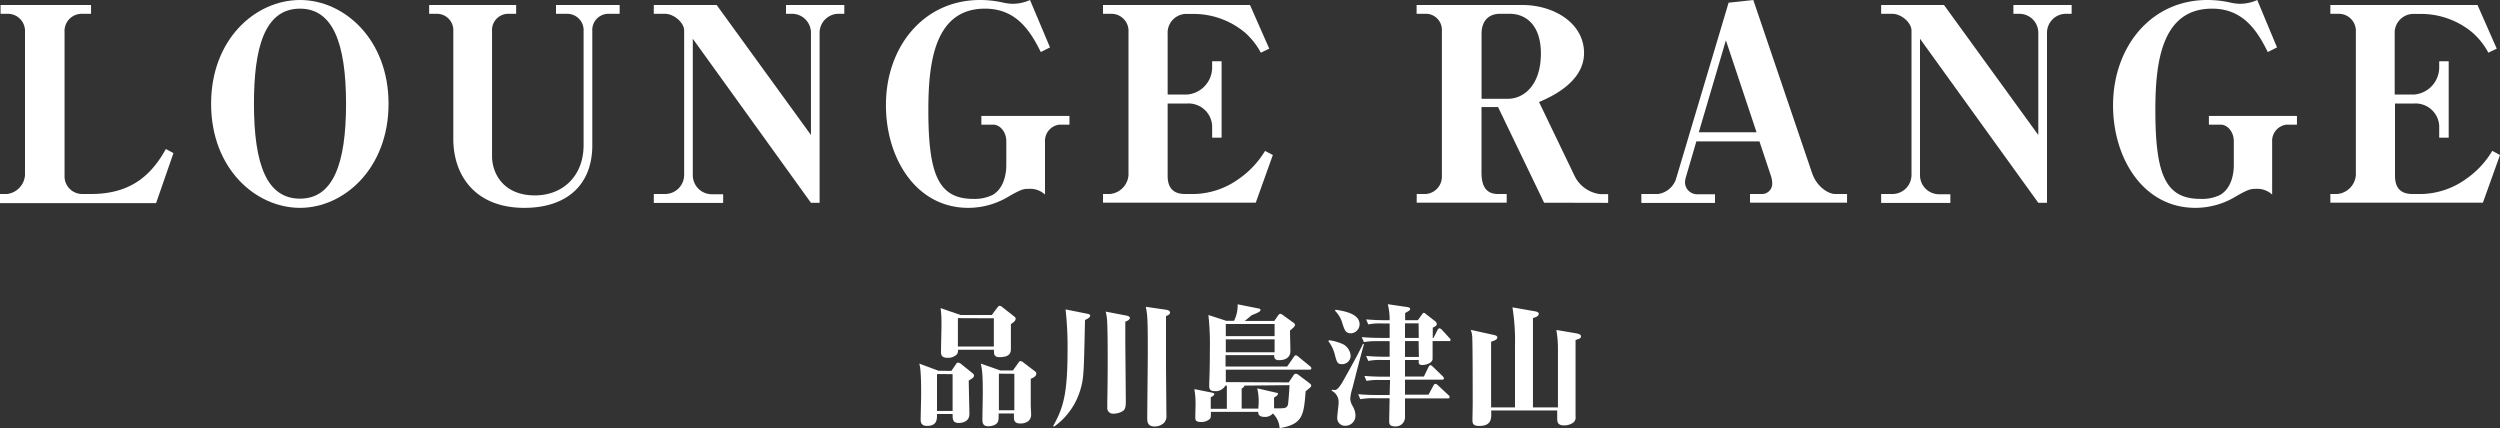
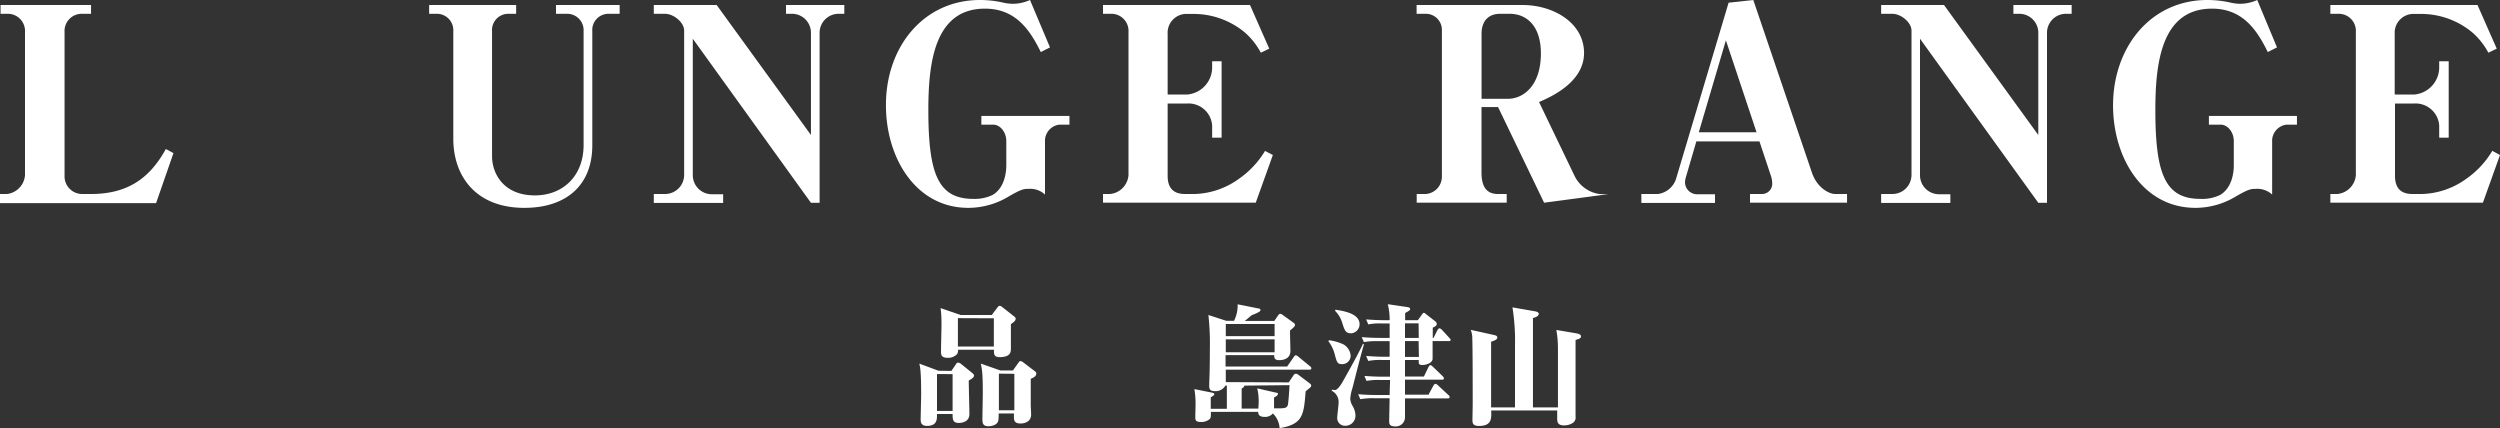
<svg xmlns="http://www.w3.org/2000/svg" id="レイヤー_1" data-name="レイヤー 1" viewBox="0 0 500 85.63">
  <rect x="0" y="0" width="500" height="85.63" fill="#333333" stroke="none" />
  <defs>
    <style>.cls-1{fill:#fff;}</style>
  </defs>
  <path class="cls-1" d="M18.21,1V2.76h-2a3.44,3.44,0,0,0-3.3,3.63V35.17a3.53,3.53,0,0,0,3.63,3.63h1.63c7.2,0,11.7-3,15-9l1.52.82-3.47,10H0V38.8H1.41A4.1,4.1,0,0,0,5,35.06V6.39A3.44,3.44,0,0,0,1.68,2.76H.11V1Z" />
-   <path class="cls-1" d="M60,41.57c-8.83,0-17.78-7.81-17.78-20.81S51.16,0,60,0,77.71,7.86,77.71,20.76,68.82,41.57,60,41.57ZM60,1.73c-7.21,0-9.21,8.13-9.21,19,0,12.24,2.6,19,9.21,19s9.21-6.94,9.21-19C69.2,8.45,66.49,1.73,60,1.73Z" />
  <path class="cls-1" d="M121.66,2.76a3.24,3.24,0,0,0-3.2,3.47V29.05c0,8.07-5.26,12.52-13.6,12.52-9.7,0-14.2-6.35-14.2-13.82V6.23a3.28,3.28,0,0,0-3.25-3.47H85.83V1h17.4V2.76h-1.62a3.24,3.24,0,0,0-3.2,3.47v25c0,3.57,2.38,7.85,8.56,7.85,5.58,0,9.75-3.85,9.75-10.08V6.23a3.28,3.28,0,0,0-3.25-3.47H111.2V1h12.73V2.76Z" />
  <path class="cls-1" d="M162.19,6.56a3.79,3.79,0,0,0-3.9-3.8H157.2V1h11.66V2.76h-1.09a3.8,3.8,0,0,0-3.85,3.8v34h-1.73L138.56,7.75V35a3.81,3.81,0,0,0,3.85,3.85h2.22v1.74H130.76V38.8H133A3.82,3.82,0,0,0,136.83,35V6.12c0-1.62-2.06-3.36-3.85-3.36h-2.22V1h12.57L162.19,27Z" />
  <path class="cls-1" d="M211.83,24.93A3.28,3.28,0,0,0,209,28.4V38.91a4.37,4.37,0,0,0-3.25-1.14c-1,0-1.46.06-3.9,1.46a15.67,15.67,0,0,1-8.18,2.34c-10.52,0-16.48-10-16.48-20.49C177.14,9.43,184.68,0,196,0a20.87,20.87,0,0,1,4.5.49,9.28,9.28,0,0,0,2.06.27A8.4,8.4,0,0,0,206,0l4,9.48-1.84.93c-2.17-4.39-5-8.68-11.17-8.68-10.18,0-11.32,11-11.32,20.33,0,13.06,2.11,17.72,9.05,17.72A8.24,8.24,0,0,0,198.5,39c2.54-1.46,2.76-4.82,2.76-5.9V28.23c0-1.89-1.3-3.3-2.6-3.3h-2.39V23.19h17.62v1.74Z" />
  <path class="cls-1" d="M250,1l3.85,8.73-1.68.81a14.51,14.51,0,0,0-3.09-3.95,16,16,0,0,0-10-3.8H237a3.77,3.77,0,0,0-3.47,4V18.91h3.9a5.46,5.46,0,0,0,5-5.25V12.25h1.89V27.53h-1.89V25.09a4.74,4.74,0,0,0-5-4.39h-3.9V35.17c0,2.11.87,3.63,3.47,3.63h1.95a15.85,15.85,0,0,0,8.78-3A18.09,18.09,0,0,0,253,30.19l1.57.81-3.42,9.54H220.6V38.8H222A4.09,4.09,0,0,0,225.7,35V6.39a3.42,3.42,0,0,0-3.42-3.63H220.6V1Z" />
-   <path class="cls-1" d="M308.82,40.54l-9.21-19.13H296.3V34.52c0,2.82,1,4.28,3.31,4.28h1.73v1.74h-18V38.8h1.84a3.48,3.48,0,0,0,3.2-3.41V6.12a3.23,3.23,0,0,0-3-3.36h-2.06V1h21.14c6.34,0,12.35,3.64,12.35,9.6s-6.88,8.88-9,9.81l7.09,14.74a6.55,6.55,0,0,0,5.21,3.68h1.52v1.74ZM301.94,2.76H300c-2.22,0-3.69,1.36-3.69,4v13h5.26c3.09,0,6.61-2.6,6.61-9.1C308.17,5.09,305.25,2.76,301.94,2.76Z" />
+   <path class="cls-1" d="M308.82,40.54l-9.21-19.13H296.3V34.52c0,2.82,1,4.28,3.31,4.28h1.73v1.74h-18V38.8h1.84a3.48,3.48,0,0,0,3.2-3.41V6.12a3.23,3.23,0,0,0-3-3.36h-2.06V1h21.14c6.34,0,12.35,3.64,12.35,9.6s-6.88,8.88-9,9.81l7.09,14.74a6.55,6.55,0,0,0,5.21,3.68h1.52ZM301.94,2.76H300c-2.22,0-3.69,1.36-3.69,4v13h5.26c3.09,0,6.61-2.6,6.61-9.1C308.17,5.09,305.25,2.76,301.94,2.76Z" />
  <path class="cls-1" d="M350,40.54V38.8h2.33a2.05,2.05,0,0,0,2.11-2.22,4.58,4.58,0,0,0-.22-1.3l-2.33-7H339.27l-2.11,7.21a4.37,4.37,0,0,0-.16.92,2.43,2.43,0,0,0,2.6,2.44H343v1.74H328.27V38.8h3.36a4.49,4.49,0,0,0,3.53-2.87L345.72.54,350.66,0l11.76,34.63c1,2.87,3.36,4.17,4.6,4.17h2.39v1.74ZM345.18,8.07l-5.42,18.38h11.55Z" />
  <path class="cls-1" d="M407.66,6.56a3.79,3.79,0,0,0-3.9-3.8h-1.08V1h11.65V2.76h-1.09a3.79,3.79,0,0,0-3.84,3.8v34h-1.74L384,7.75V35a3.81,3.81,0,0,0,3.85,3.85h2.22v1.74H376.23V38.8h2.22A3.82,3.82,0,0,0,382.3,35V6.12c0-1.62-2.06-3.36-3.85-3.36h-2.22V1H388.8L407.66,27Z" />
  <path class="cls-1" d="M457.3,24.93a3.27,3.27,0,0,0-2.87,3.47V38.91a4.41,4.41,0,0,0-3.25-1.14c-1,0-1.47.06-3.91,1.46a15.64,15.64,0,0,1-8.18,2.34c-10.51,0-16.48-10-16.48-20.49C422.61,9.43,430.15,0,441.47,0a20.87,20.87,0,0,1,4.5.49A9.28,9.28,0,0,0,448,.76,8.46,8.46,0,0,0,451.45,0l3.95,9.48-1.84.93c-2.17-4.39-5-8.68-11.16-8.68-10.19,0-11.33,11-11.33,20.33,0,13.06,2.11,17.72,9.05,17.72A8.24,8.24,0,0,0,444,39c2.54-1.46,2.76-4.82,2.76-5.9V28.23c0-1.89-1.3-3.3-2.6-3.3h-2.38V23.19h17.61v1.74Z" />
  <path class="cls-1" d="M495.5,1l3.85,8.73-1.68.81a14.32,14.32,0,0,0-3.09-3.95,16,16,0,0,0-10-3.8h-2.17a3.77,3.77,0,0,0-3.47,4V18.91h3.9a5.46,5.46,0,0,0,5-5.25V12.25h1.9V27.53h-1.9V25.09a4.74,4.74,0,0,0-5-4.39H479V35.17c0,2.11.87,3.63,3.47,3.63h1.95a15.85,15.85,0,0,0,8.78-3,18.09,18.09,0,0,0,5.26-5.63L500,31l-3.42,9.54H466.07V38.8h1.36A4.09,4.09,0,0,0,471.17,35V6.39a3.41,3.41,0,0,0-3.42-3.63h-1.68V1Z" />
  <path class="cls-1" d="M190.28,74.18l.9-1.32c.13-.21.24-.34.45-.34a1.2,1.2,0,0,1,.61.29l2.09,1.69c.29.24.47.37.47.61,0,.39-.42.63-1.05,1,0,1.06.13,5.73.13,6.69,0,1.79-1.91,1.79-2.14,1.79-1.22,0-1.22-.79-1.22-1.79H187.4c0,.92.11,2.38-2,2.38-1.27,0-1.27-.9-1.27-1.27,0-.53.1-4.34.1-5.08,0-4.63-.21-5.5-.37-6.11l3.84,1.43Zm-2.88.64v7.37h3.12V74.82ZM198.35,63l1.16-1.54c.08-.1.21-.29.42-.29a.78.78,0,0,1,.45.19l2.25,1.77c.42.32.5.4.5.61,0,.5-.61.84-.95,1.08,0,.77,0,4.15,0,4.84s0,1.77-2.3,1.77c-1.11,0-1.11-.69-1.08-1.48h-7.19a1.77,1.77,0,0,1-.16.84,2.44,2.44,0,0,1-1.88.77c-1.21,0-1.37-.47-1.37-1.24s.1-4.76.1-5.55a23.53,23.53,0,0,0-.18-3.15l4,1.38Zm-6.77.63v5.68h7.19V63.66Zm11,10.47,1.11-1.56c.16-.21.21-.32.42-.32a1,1,0,0,1,.48.21l2.19,1.67c.42.32.48.37.48.61,0,.55-.56.82-1.11,1.05,0,1.35,0,3.36,0,5.32,0,.26.08,1.53.08,1.8,0,1.77-1.82,1.82-2.12,1.82-1.32,0-1.32-.77-1.32-1.24v-.77h-3.06a9.53,9.53,0,0,1-.06,1.4c-.23,1.16-1.93,1.16-2,1.16-1,0-1.19-.55-1.19-1.29s.08-4.57.08-5.37c0-4-.16-4.76-.4-5.87l3.94,1.38Zm-2.8.63v7.33h3.09V74.76Z" />
-   <path class="cls-1" d="M217,64c-.22,10.36-.24,11.52-.85,13.69a13.86,13.86,0,0,1-5.34,7.64l-.18-.13c2.08-3.68,2.88-6.56,2.88-15.17a65.14,65.14,0,0,0-.4-8.15l4.39.88c.42.08.53.18.53.42S217.66,63.71,217,64Zm8.06.39c0,.69,0,.93,0,3s.1,11.24.1,13.12c0,1.08-.26,1.48-.58,1.69a3.54,3.54,0,0,1-1.85.53,1.14,1.14,0,0,1-1.27-1.3c0-.18,0-1,0-1.21q.08-4,.08-8.09c0-1.77,0-7-.16-8.49a9.72,9.72,0,0,0-.24-1.32l4.26.82c.34.08.58.26.58.42C225.91,64,225.54,64.14,225,64.37Zm8.14-1.13c0,2.24,0,8.27,0,9.54,0,.74.08,9.89.08,10.13a2.09,2.09,0,0,1-.42,1.58,2.72,2.72,0,0,1-1.88.79c-1.53,0-1.53-1-1.53-1.74,0-2.06.11-11.13.11-13,0-6.71-.06-7.59-.4-9.2l4,.58c.48.08.85.21.85.58S233.52,63.11,233.15,63.24Z" />
  <path class="cls-1" d="M257.75,76.48l.92-1.37a.63.63,0,0,1,.5-.37.77.77,0,0,1,.45.18l2.28,1.72c.15.11.34.29.34.45a.49.49,0,0,1-.16.37c-.13.13-.53.45-.95.79-.37,4.73-.53,6.61-5.21,7.38a4.42,4.42,0,0,0-1.35-2.94,2,2,0,0,1-1.64.69c-1.26,0-1.29-.69-1.29-1h-9.46c0,.74,0,1.11-.16,1.35a2.48,2.48,0,0,1-1.91.66c-1,0-1.05-.42-1.05-.92s.05-2.28.05-2.65a16.37,16.37,0,0,0-.24-3l3.54.71c.35.08.45.16.45.32s-.31.4-.71.61c0,1.24,0,1.4,0,2.3h3.22V77.12h-.29A2.23,2.23,0,0,1,243,78.23c-1,0-1.16-.4-1.16-1.11,0-.43.08-2.3.08-2.67.05-2.09.05-3.65.05-4.55a53,53,0,0,0-.29-6.9l3.57,1.16h1.56a6.86,6.86,0,0,0,.72-3.3l4.2.84c.18,0,.37.11.37.32s-.27.45-1.72,1c-.24.16-1,.85-1.43,1.16h5.92l.74-1.08c.11-.16.27-.34.43-.34a1,1,0,0,1,.39.15l2.36,1.7A.51.51,0,0,1,259,65c0,.24-.26.5-1,1.11,0,.63.08,3.52.08,4.1,0,1.37-1.13,1.82-2.24,1.82-.88,0-1-.37-1-1h-9.73v2.27h12.32l1.32-1.9c.11-.16.24-.34.4-.34a.89.89,0,0,1,.5.26l2.35,1.93a.56.56,0,0,1,.27.4c0,.26-.24.29-.4.29H245.16v2.48ZM245.16,64.8v2.43h9.76V64.8Zm0,3.06v2.59h9.76V67.86Zm3.7,9.26c0,.15,0,.26-.53.6v4h3.34c0-.29.07-.93.07-1.3a11.69,11.69,0,0,0-.29-2.75l3.84.88c.16,0,.31.08.31.23s-.21.43-.79.72c0,.45,0,1.8,0,2.17h.29c1.82,0,2.19,0,2.46-.64.13-.37.34-3.65.34-4Z" />
  <path class="cls-1" d="M268.39,72.83c-.87,0-1-.34-1.38-1.71a7.34,7.34,0,0,0-1.34-2.89l.13-.18a9.46,9.46,0,0,1,2.93.85,2.86,2.86,0,0,1,1.4,2.27A1.69,1.69,0,0,1,268.39,72.83Zm2.09,4.82a9.09,9.09,0,0,0-.43,2.06,3.1,3.1,0,0,0,.48,1.5,3.89,3.89,0,0,1,.56,1.85,2,2,0,0,1-2,2.09,1.53,1.53,0,0,1-1.64-1.66c0-.43.26-2.41.26-2.8a2.52,2.52,0,0,0-1.37-2.54l.05-.21A5.28,5.28,0,0,0,267,78c.63,0,1.48-1.54,1.87-2.25,1.3-2.33,2.81-5,3.73-7l.19.11C272.17,71,271.22,74.74,270.48,77.65Zm-.32-11c-1,0-1.22-.52-1.69-2A5.65,5.65,0,0,0,267,62.15l.11-.21c1.8.29,4.81.8,4.81,2.94A1.84,1.84,0,0,1,270.16,66.67Zm19.56,1.56h-3.2c0,.59,0,3.36,0,3.63-.13.84-1.42,1.16-2,1.16-.82,0-.8-.29-.77-1H281v3.31h3.78l.93-1.93c.05-.11.21-.35.37-.35s.37.19.47.29l2,1.93a.88.88,0,0,1,.24.4c0,.26-.26.29-.4.29H281l0,3h4.7l1-1.85c.05-.11.21-.32.4-.32a.93.93,0,0,1,.47.27L289.67,79a.59.59,0,0,1,.26.39c0,.29-.26.29-.39.29H281c0,.61,0,3.57,0,3.81A1.84,1.84,0,0,1,279,85.28c-1.16,0-1.16-.6-1.16-1.08,0-.66.08-3.83.08-4.55h-3a14.39,14.39,0,0,0-2.86.19l-.42-1c1.24.11,2.48.16,3.75.16h2.54c0-.42.08-2.56.08-3h-1.85a13.26,13.26,0,0,0-2.86.18l-.42-1c1.24.1,2.48.16,3.75.16H278V72H276.5a12.38,12.38,0,0,0-2.85.19l-.42-1c1.24.1,2.51.16,3.75.16h.95V68.23h-2.3a14.34,14.34,0,0,0-2.85.19l-.43-1c1.25.11,2.49.16,3.76.16h1.82V64.69H276.5a12.38,12.38,0,0,0-2.85.19l-.42-1c1.24.1,2.51.16,3.75.16h.95a12.69,12.69,0,0,0-.37-3.2l3.94.58c.32.05.53.16.53.4s-.24.34-1,.79v1.43h2.54l.88-1.22c.07-.1.21-.26.31-.26a.71.71,0,0,1,.37.21L287,64.22a.72.72,0,0,1,.35.58c0,.31-.24.45-.8.74V67.6h.14L287.5,66s.19-.34.4-.34a.84.84,0,0,1,.47.29l1.51,1.64c.19.21.24.29.24.39C290.12,68.23,289.88,68.23,289.72,68.23Zm-6,0H281c0,1,0,1.19,0,3.18h2.78Zm0-3.54H281l0,2.91h2.75Z" />
  <path class="cls-1" d="M315.11,68c0,.27,0,11,0,13.06,0,.37,0,1.93,0,2.25a1.27,1.27,0,0,1-.5,1.24,3.15,3.15,0,0,1-1.77.53c-1.24,0-1.4-.56-1.4-1.45,0-.24,0-1.33,0-1.54H298.24c.06,1.64.11,3.1-2.45,3.1-1.3,0-1.3-.67-1.3-1.19s.05-2.7.05-3.2c0-2.46,0-11.08-.08-13.06a4.84,4.84,0,0,0-.31-1.77l4.52,1c.63.13.79.26.79.55s-.29.53-1.24.82V81.48H303V69.19a42.5,42.5,0,0,0-.51-7.72l4.21.74c.5.08,1.05.18,1.05.55,0,.53-.79.74-1.16.85V81.48h5c0-1,0-11.53,0-11.58a21.88,21.88,0,0,0-.32-3.91l4,.68c.27.06.93.16.93.59S315.77,67.78,315.11,68Z" />
</svg>